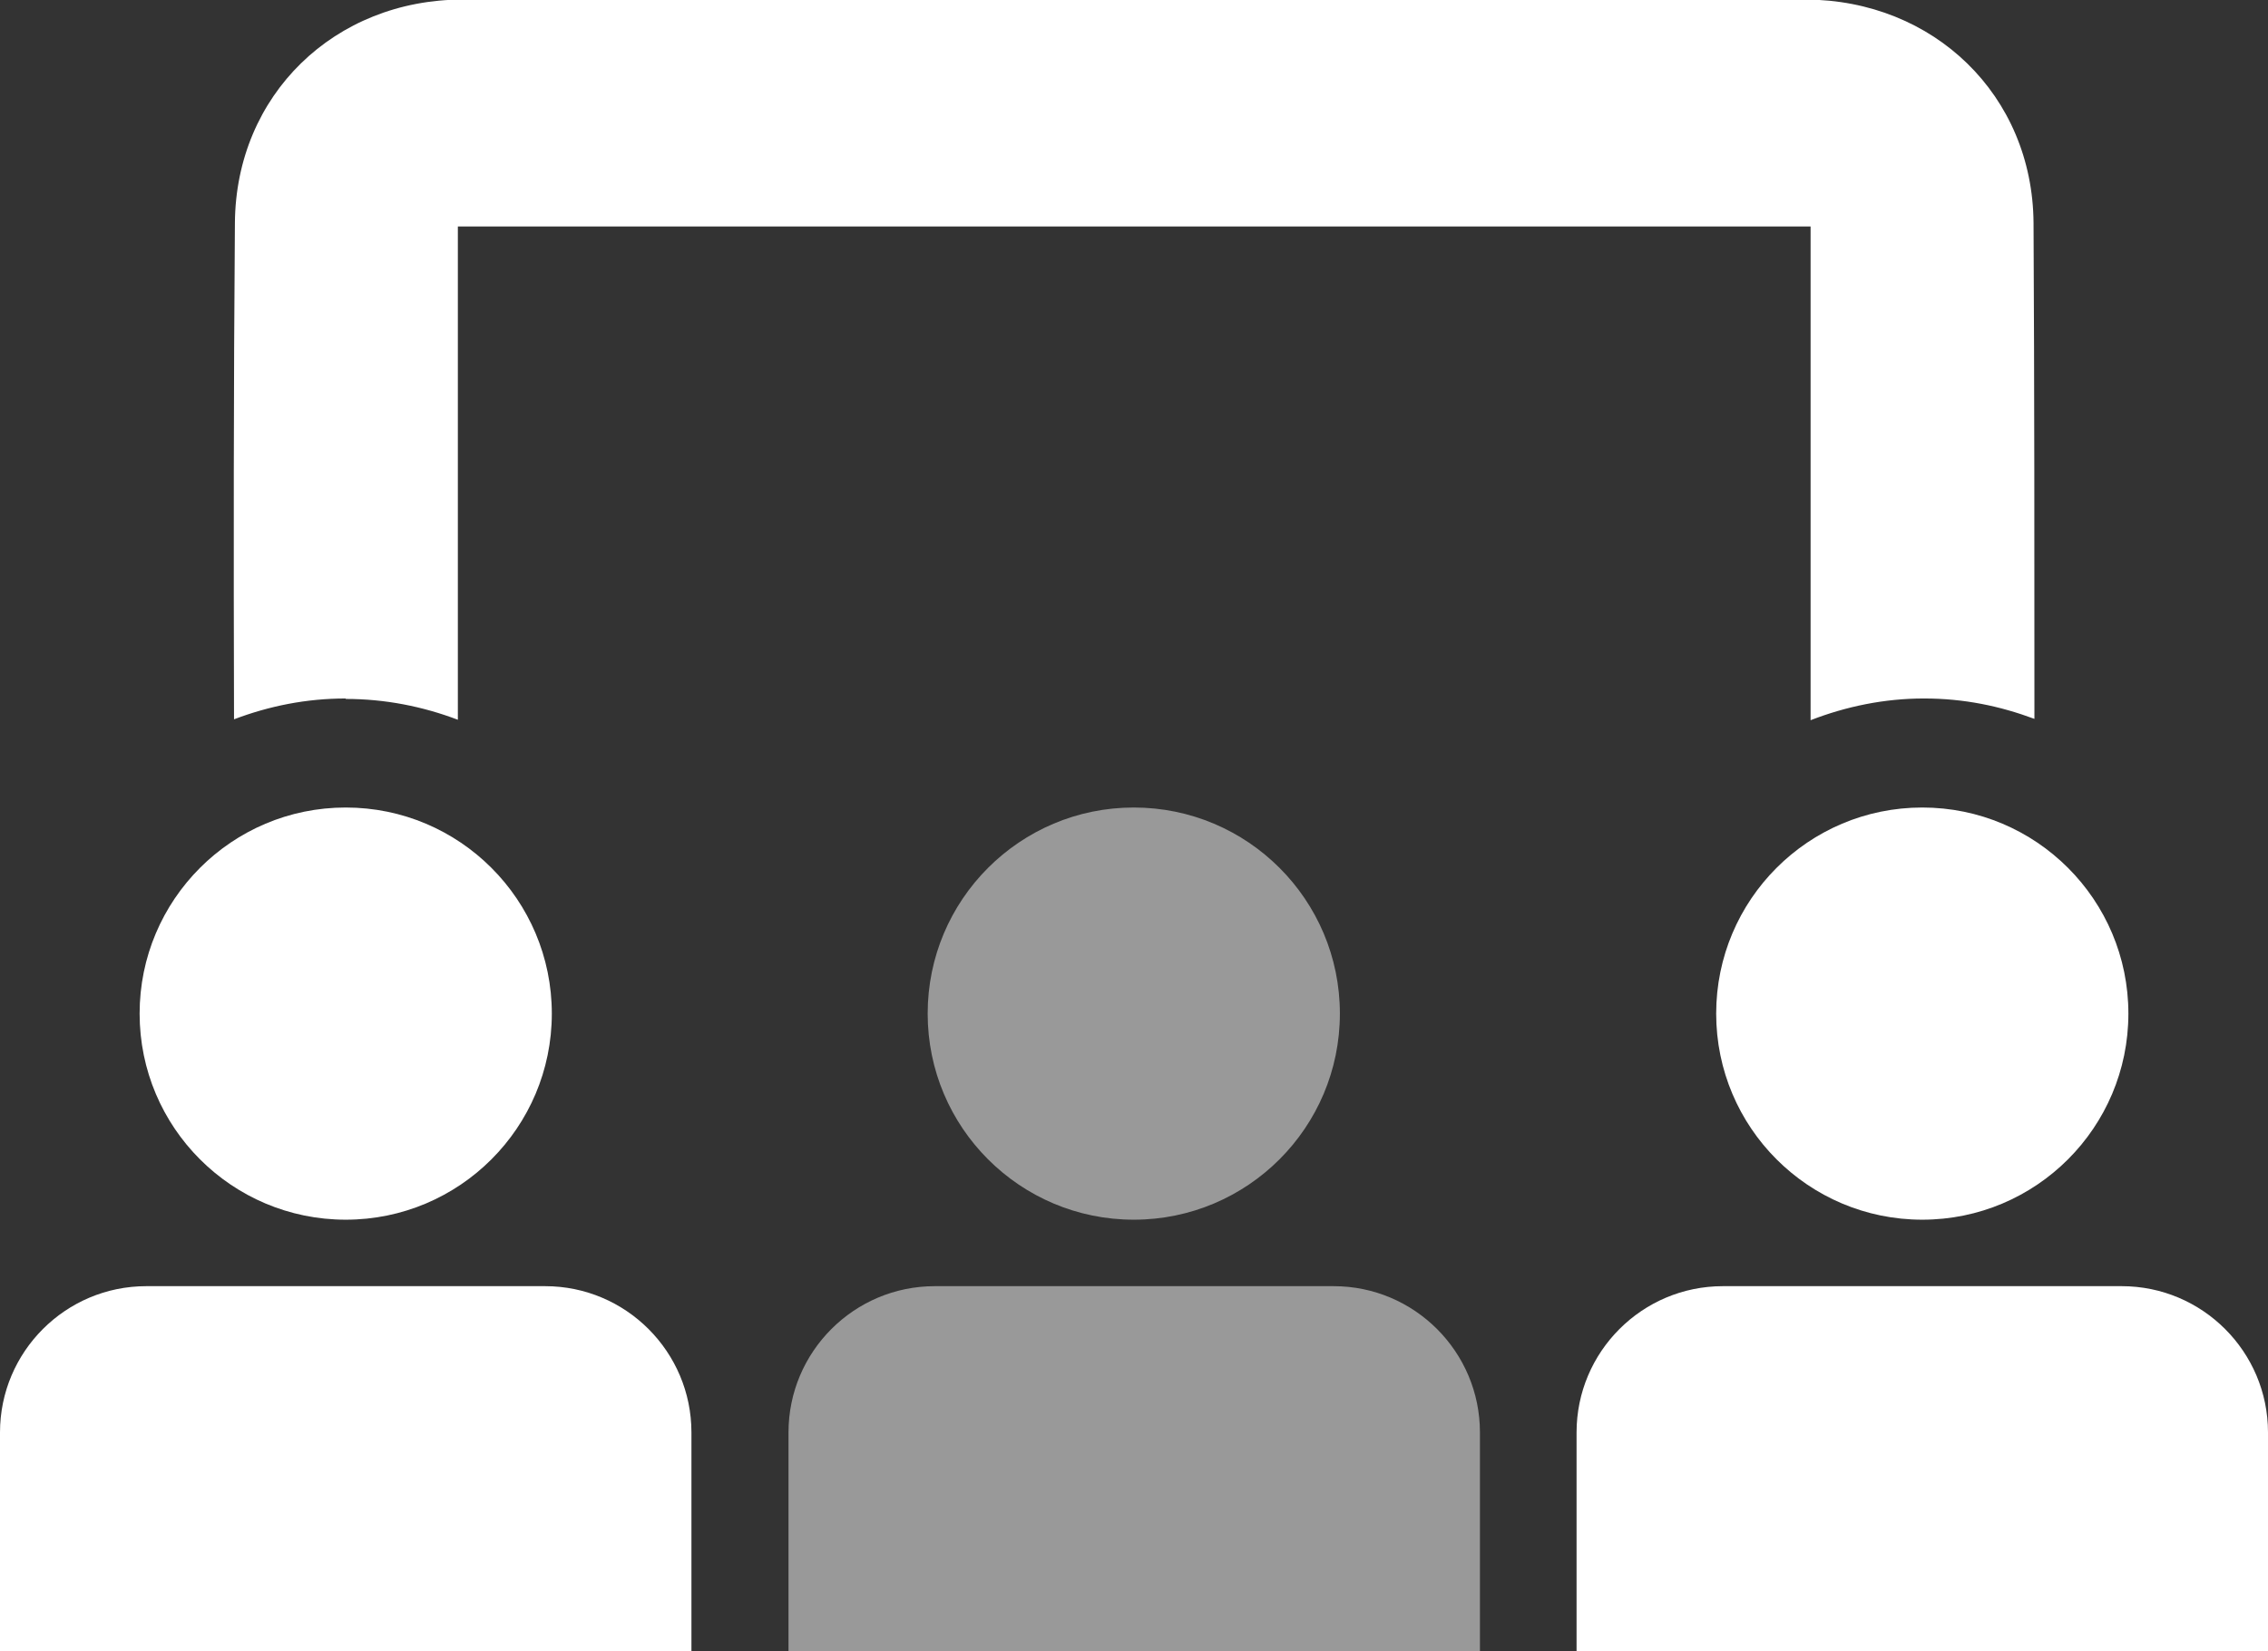
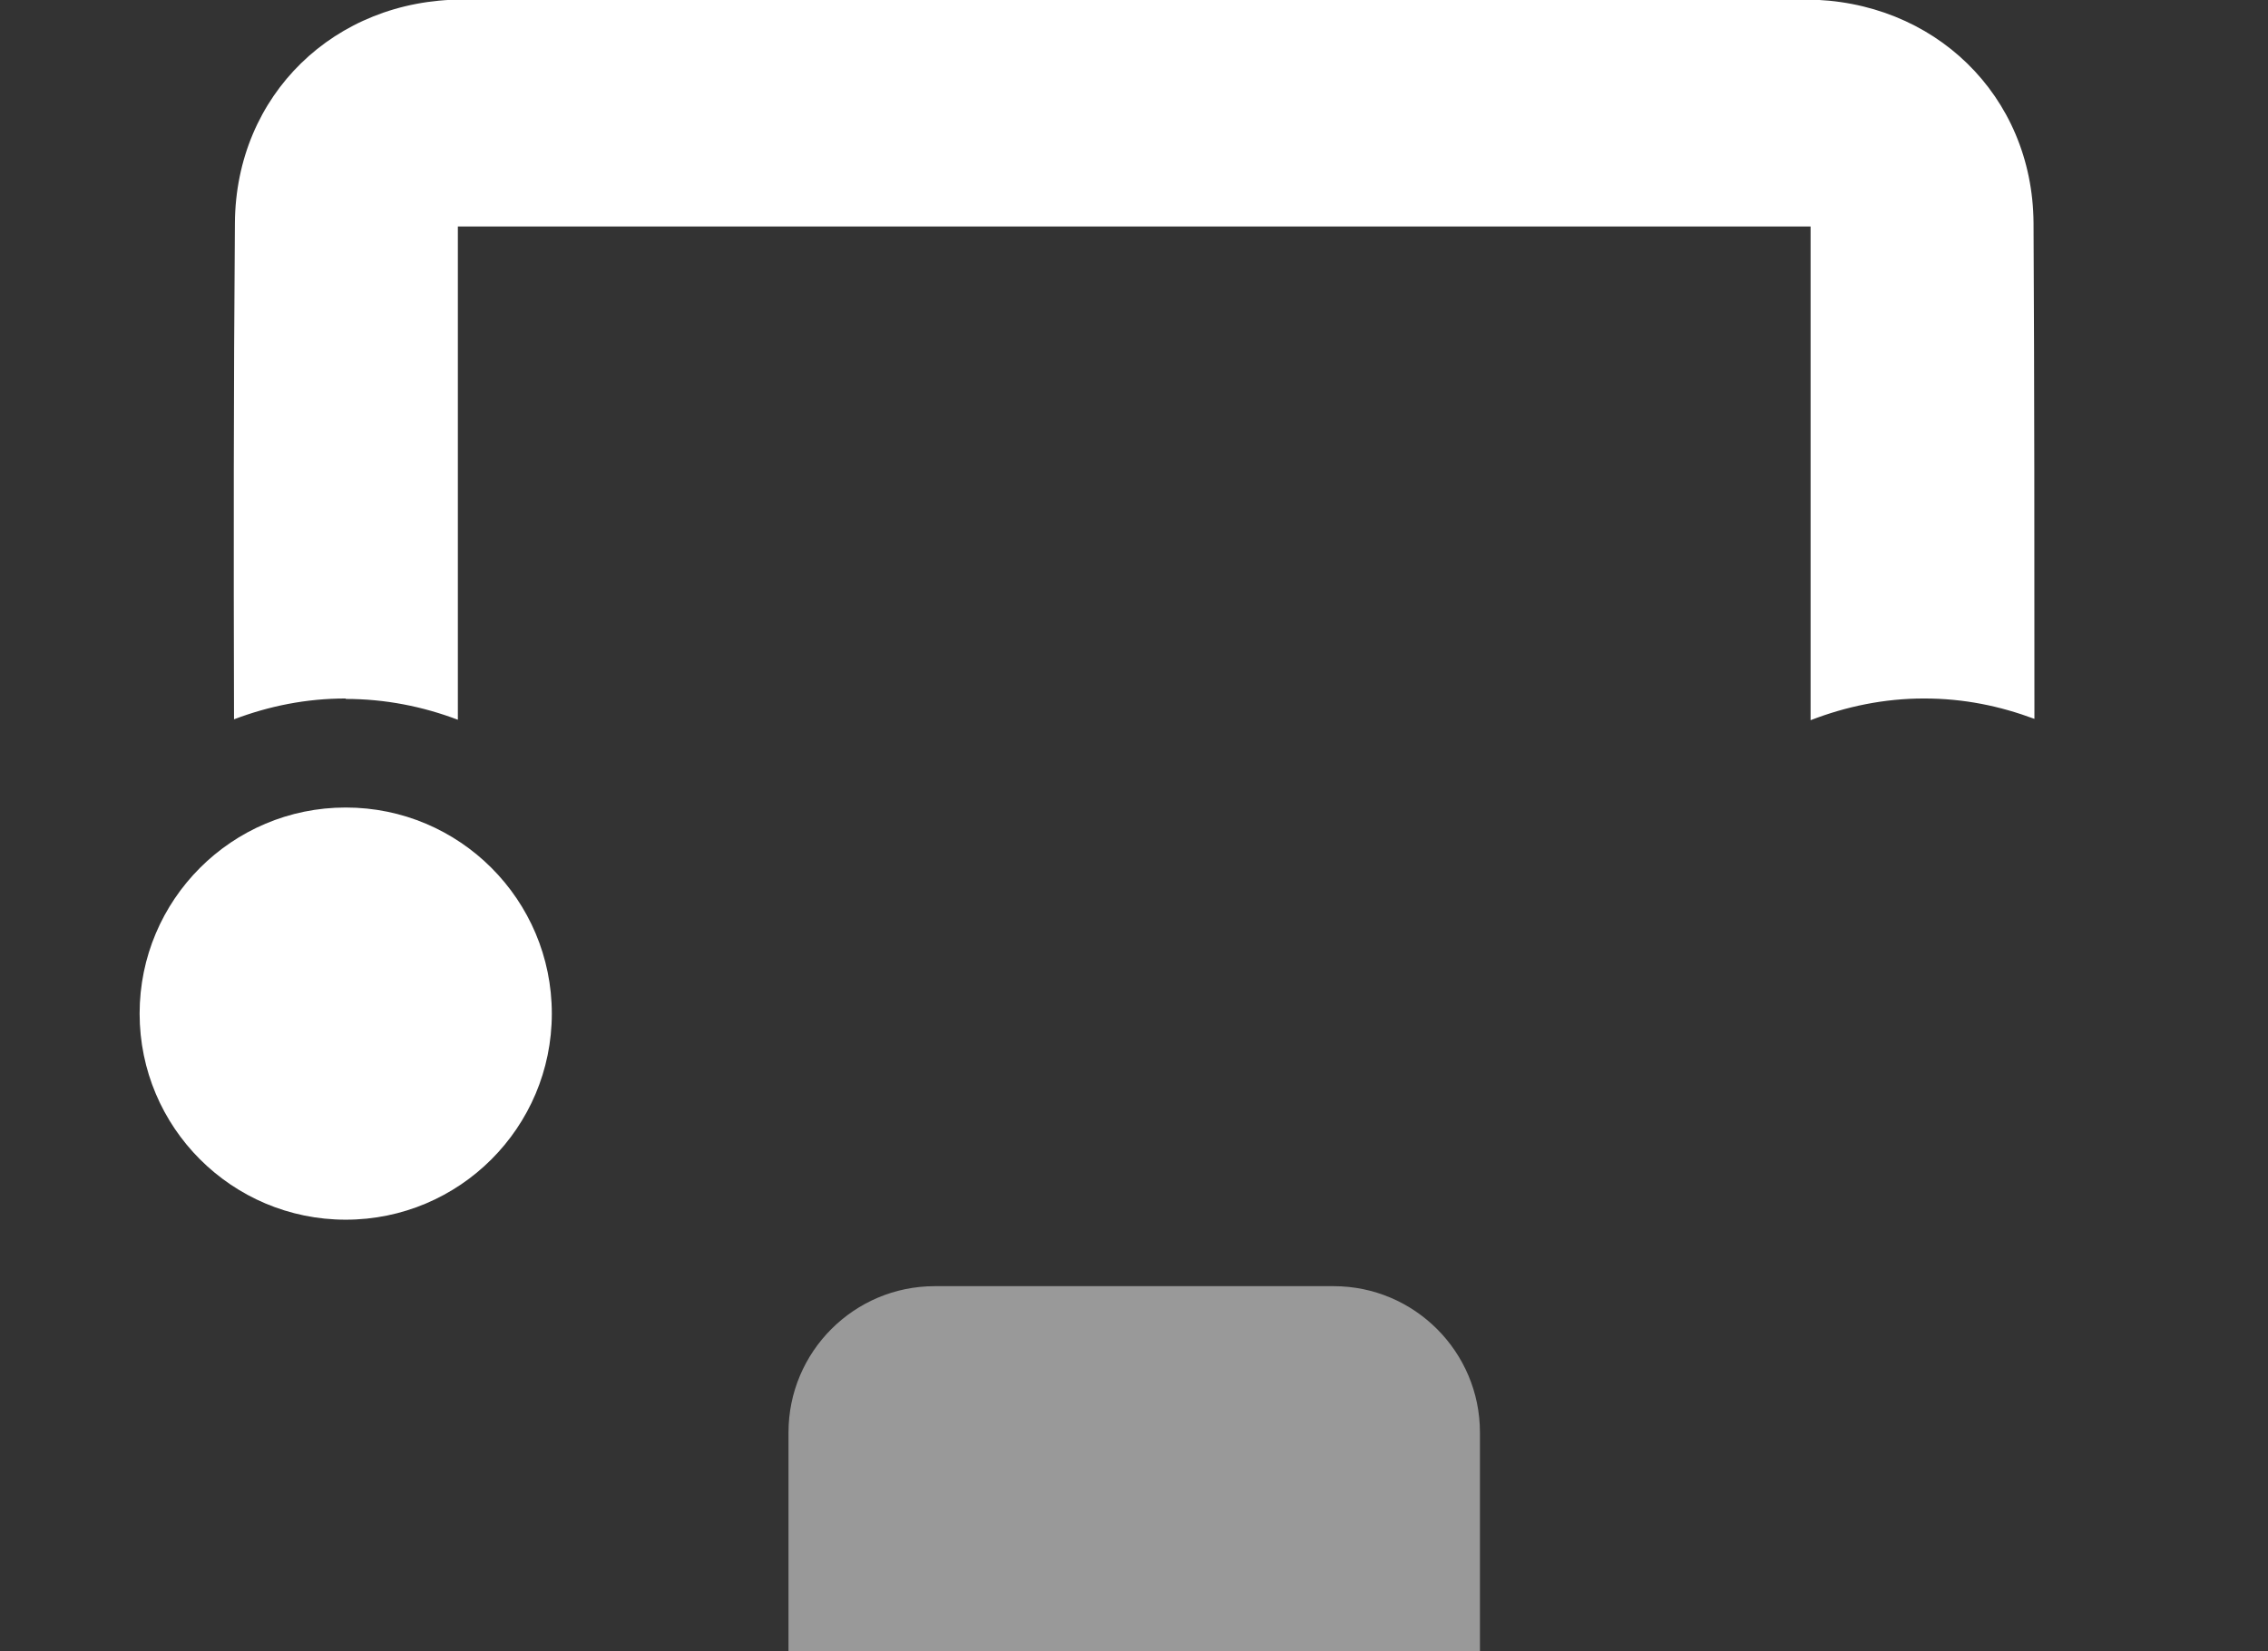
<svg xmlns="http://www.w3.org/2000/svg" id="Calque_2" data-name="Calque 2" viewBox="0 0 51.17 37.26">
  <rect x="0" y="0" width="51.17" height="37.26" fill="#333333" stroke="none" />
  <defs>
    <style>
      .cls-1, .cls-2 {
        fill: #fff;
      }

      .cls-2 {
        opacity: .5;
      }
    </style>
  </defs>
  <g id="Top_Menu" data-name="Top Menu">
    <g>
      <circle class="cls-1" cx="7.8" cy="22.87" r="4.65" />
      <path class="cls-1" d="m7.8,15.77c.89,0,1.74.17,2.53.47V5.11h30.52v11.14c.8-.31,1.66-.49,2.56-.49s1.71.17,2.49.46c0-3.73,0-7.46-.02-11.19-.02-2.88-2.25-5.03-5.14-5.04H10.44c-2.89,0-5.12,2.15-5.14,5.04-.03,3.73-.03,7.47-.02,11.2.79-.3,1.63-.47,2.52-.47Z" />
-       <path class="cls-1" d="m0,37.26v-4.94c0-1.82,1.48-3.3,3.3-3.3h9c1.82,0,3.3,1.48,3.3,3.3v4.94" />
-       <circle class="cls-2" cx="25.58" cy="22.87" r="4.65" />
      <path class="cls-2" d="m17.79,37.26v-4.94c0-1.82,1.48-3.3,3.3-3.3h9c1.82,0,3.3,1.48,3.3,3.3v4.94" />
-       <circle class="cls-1" cx="43.37" cy="22.87" r="4.65" />
-       <path class="cls-1" d="m35.57,37.26v-4.94c0-1.82,1.48-3.3,3.3-3.3h9c1.82,0,3.3,1.48,3.3,3.3v4.94" />
    </g>
  </g>
</svg>